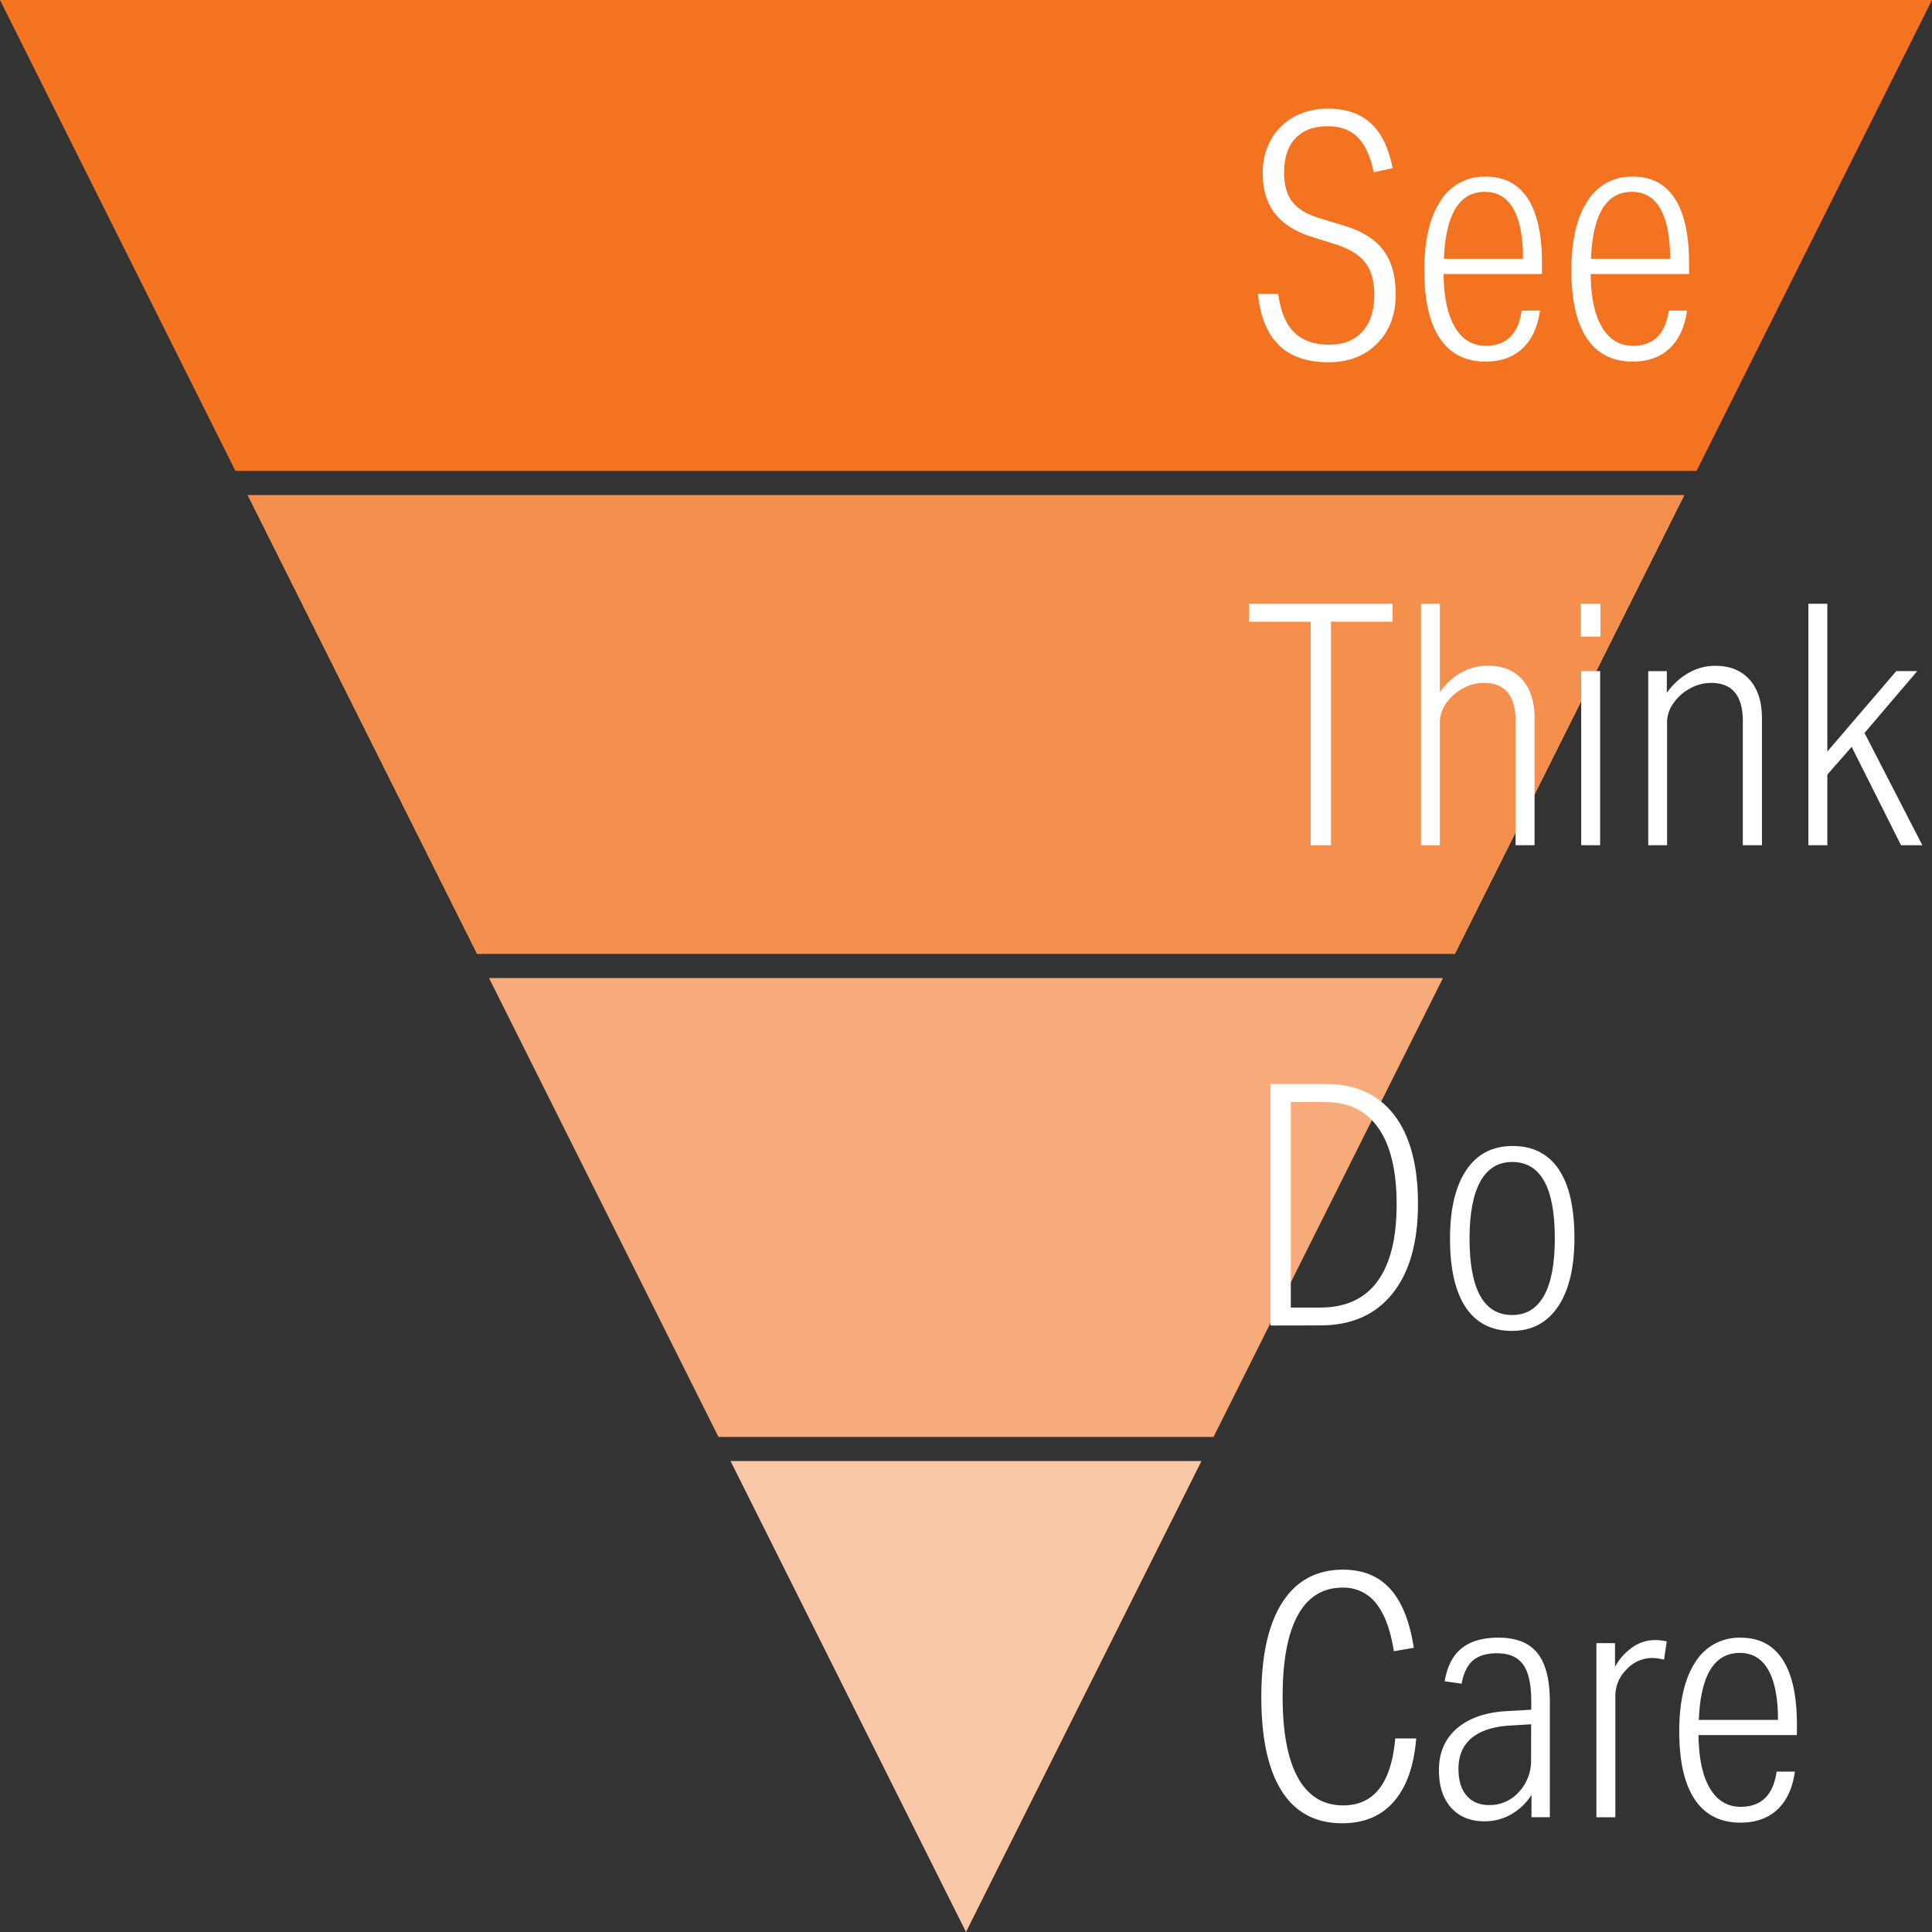
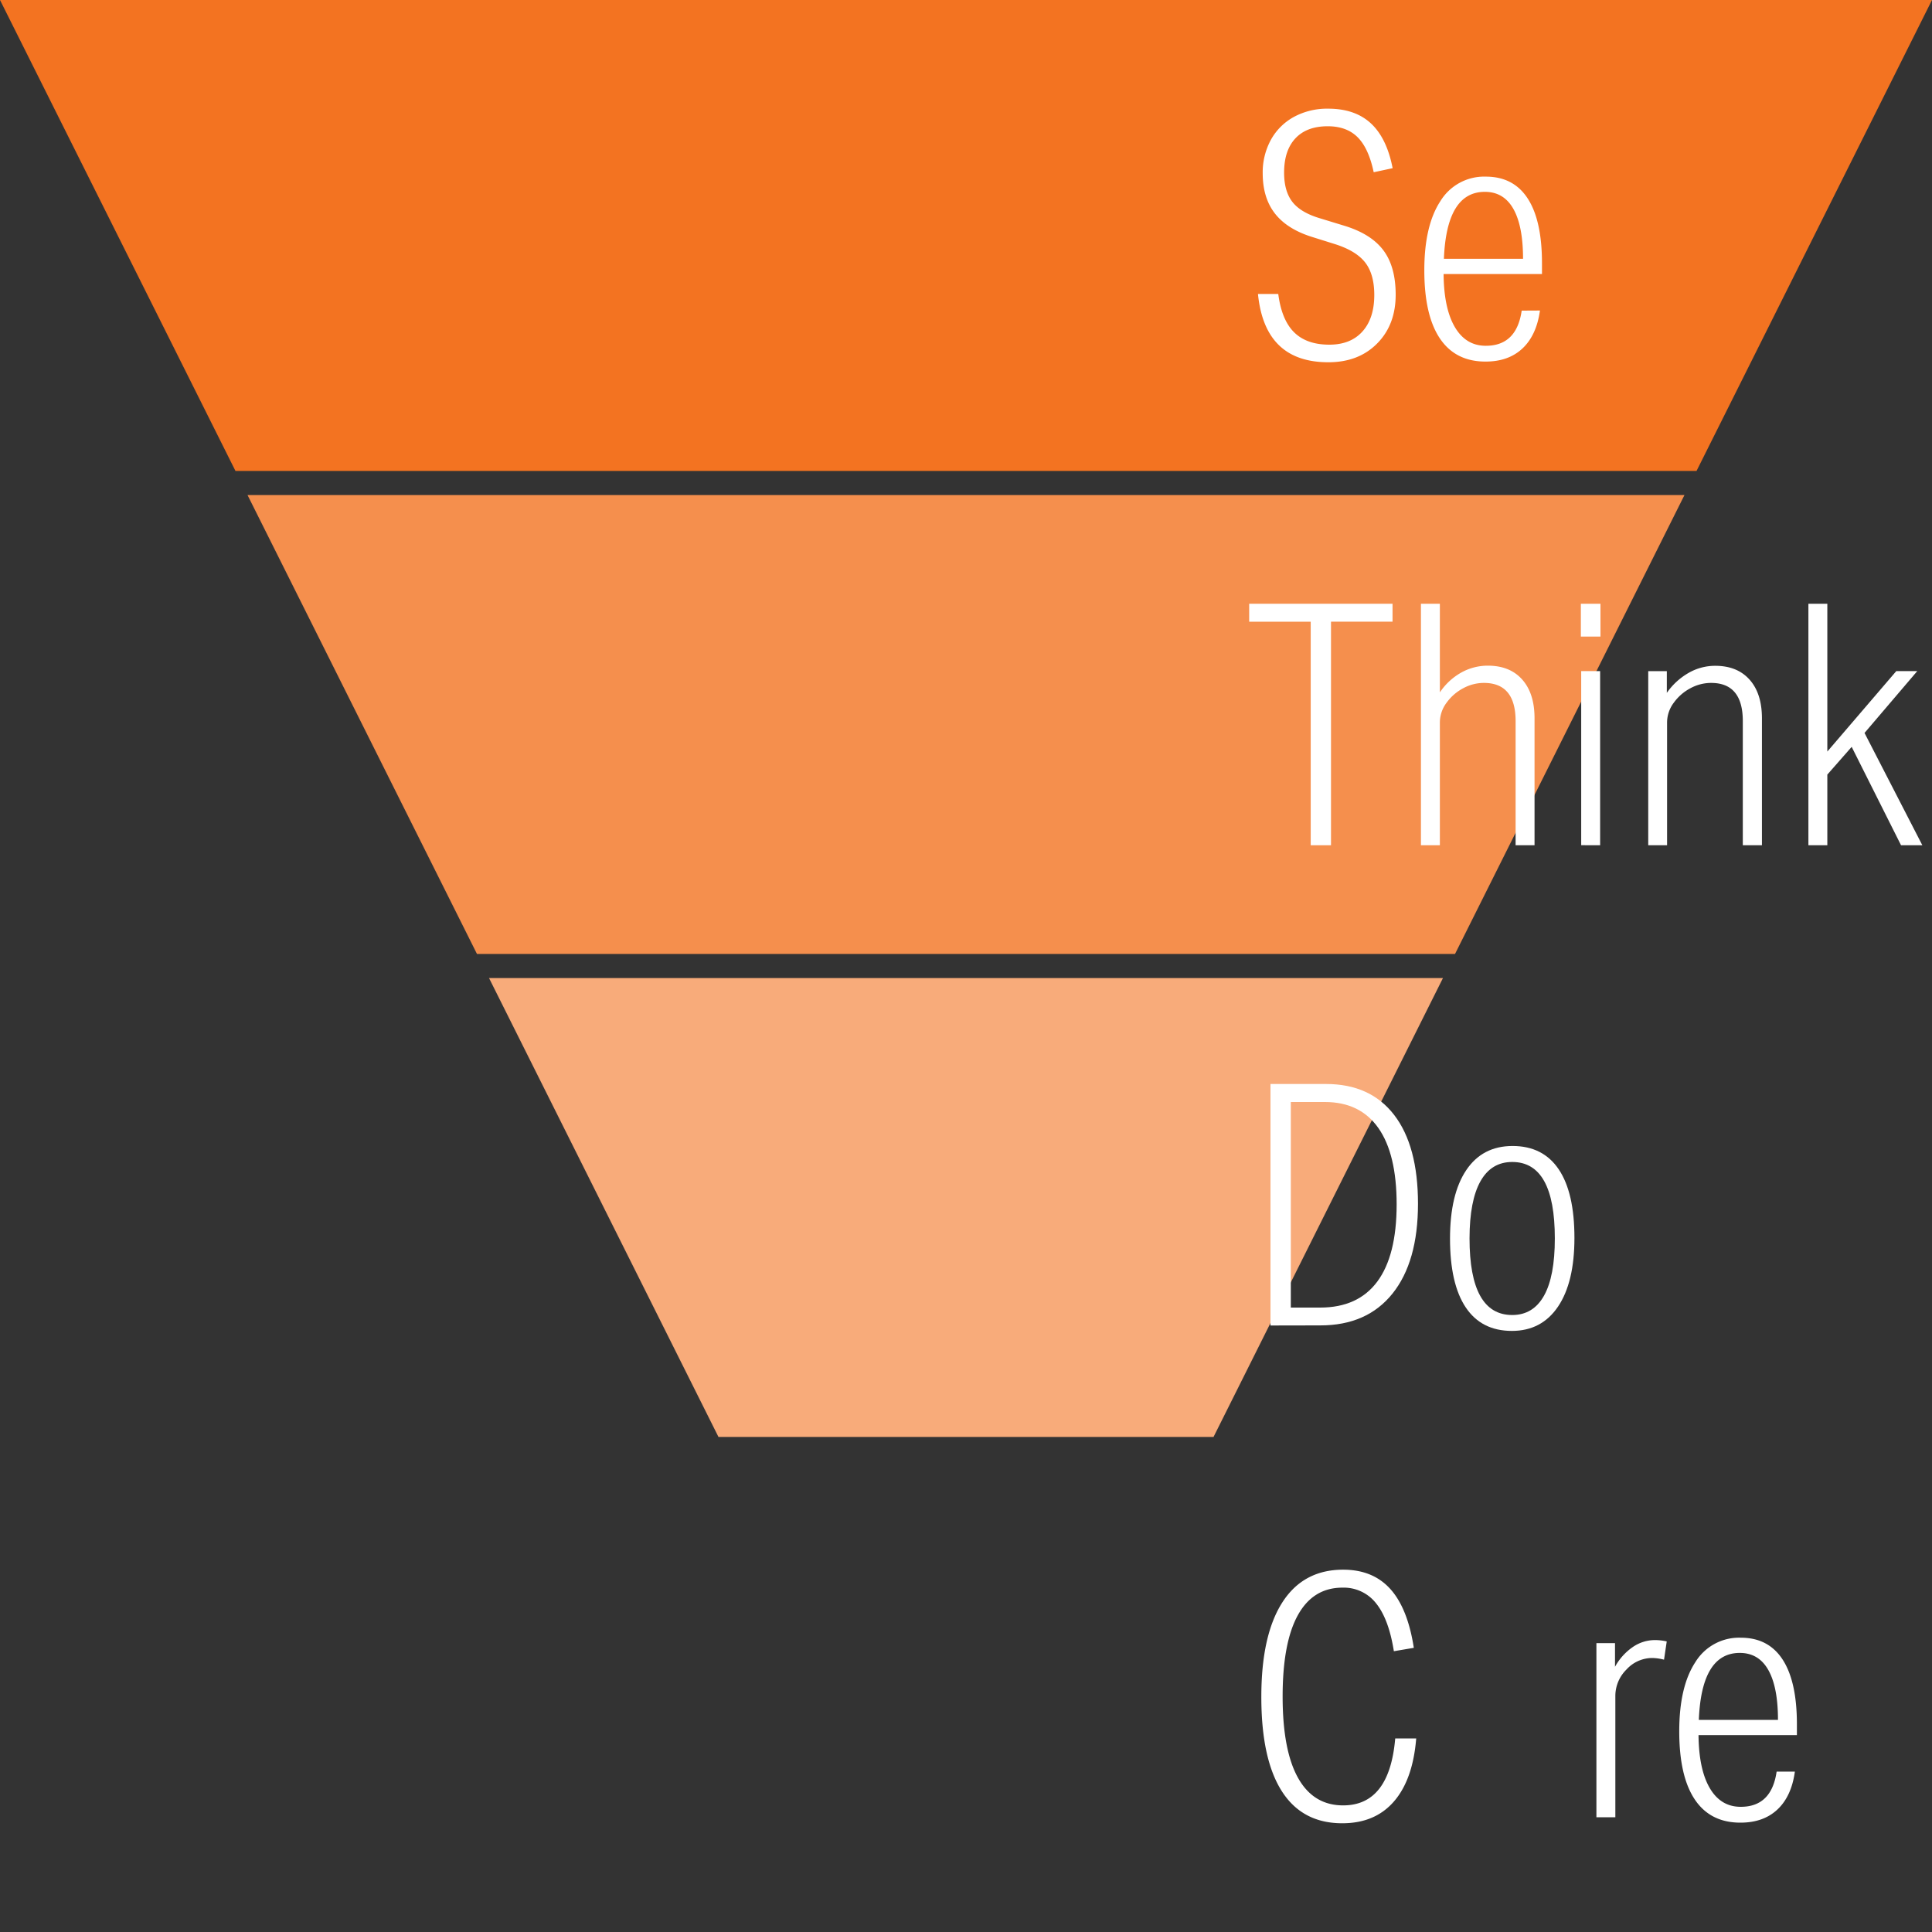
<svg xmlns="http://www.w3.org/2000/svg" id="Lager_1" data-name="Lager 1" viewBox="0 0 800 800">
  <rect x="0" y="0" width="800" height="800" fill="#333333" stroke="none" />
  <defs>
    <style>.cls-1{fill:#f58f4d;}.cls-2{fill:#f37321;}.cls-3{fill:#fac7a6;}.cls-4{fill:#f8ab7a;}.cls-5{fill:#fff;}</style>
  </defs>
  <polygon class="cls-1" points="102.5 205 197.5 395 602.5 395 697.5 205 102.5 205" />
  <polygon class="cls-2" points="702.5 195 800 0 0 0 97.5 195 702.5 195" />
-   <polygon class="cls-3" points="302.5 605 400 800 497.5 605 302.5 605" />
  <polygon class="cls-4" points="502.5 595 597.5 405 202.5 405 297.5 595 502.5 595" />
  <path class="cls-5" d="M1147.08,398.2q-10.5-3.22-15.61-9.73t-5.11-16.73a28.07,28.07,0,0,1,3.36-13.79,24,24,0,0,1,9.52-9.52,28.85,28.85,0,0,1,14.28-3.43q11.06,0,17.64,6.09t9,18.55l-7.84,1.68q-2.1-9.94-6.65-14.49t-12.39-4.55q-8.68,0-13.37,5t-4.69,14.21q0,7.69,3.43,12.11t11.41,6.79l10.08,3.08q11.06,3.36,16.17,10.15t5.11,18.41q0,12.47-7.7,20.23T1153.52,450q-26.32,0-29.12-28.28h8.4q1.4,10.78,6.58,15.89t14.56,5.11q8.82,0,13.72-5.46t4.9-15.12q0-8.53-3.71-13.37t-12.39-7.63Z" transform="translate(-603.5 -300)" />
  <path class="cls-5" d="M1241.16,428.58q-1.41,10.21-7.21,15.68t-15.33,5.46q-12.46,0-18.9-9.59t-6.44-28.21q0-18.48,6.65-28.63a21.23,21.23,0,0,1,18.83-10.15q11.48,0,17.36,9.1T1242,409v4.48h-40.74q.13,14.28,4.69,22t12.81,7.7q12.73,0,14.84-14.56Zm-7-21.42q0-13.57-4-20.65t-11.83-7.07q-15.83,0-16.94,27.72Z" transform="translate(-603.5 -300)" />
-   <path class="cls-5" d="M1302.06,428.58q-1.41,10.21-7.21,15.68t-15.33,5.46q-12.46,0-18.9-9.59t-6.44-28.21q0-18.48,6.65-28.63a21.23,21.23,0,0,1,18.83-10.15q11.47,0,17.36,9.1T1302.9,409v4.48h-40.74q.13,14.28,4.69,22t12.81,7.7q12.73,0,14.84-14.56Zm-7-21.42q0-13.57-4-20.65t-11.83-7.07q-15.83,0-16.94,27.72Z" transform="translate(-603.5 -300)" />
  <path class="cls-5" d="M1146.24,650V557.44h-25.48V550h59.36v7.42h-25.48V650Z" transform="translate(-603.5 -300)" />
  <path class="cls-5" d="M1231.08,650V598.6q0-15.83-13.16-15.82a18,18,0,0,0-8.47,2.17,20,20,0,0,0-6.93,6,13.68,13.68,0,0,0-2.8,8.19V650h-7.84V550h7.84V586.7a25.81,25.81,0,0,1,8.82-8.19,22.5,22.5,0,0,1,11.06-2.87q9.11,0,14.21,5.74t5.11,16V650Z" transform="translate(-603.5 -300)" />
  <path class="cls-5" d="M1258.1,563.6V550h8.12V563.6Zm.14,86.38v-72.1h7.84V650Z" transform="translate(-603.5 -300)" />
  <path class="cls-5" d="M1325.16,650V598.6q0-15.83-13.16-15.82a18,18,0,0,0-8.47,2.17,20,20,0,0,0-6.93,6,13.68,13.68,0,0,0-2.8,8.19V650H1286v-72.1h7.7v9a27.83,27.83,0,0,1,9-8.26,22,22,0,0,1,11.06-2.94q9.1,0,14.21,5.74t5.11,16V650Z" transform="translate(-603.5 -300)" />
  <path class="cls-5" d="M1390.68,650l-20.44-40.74-10.08,11.48V650h-7.84V550h7.84V611.2l28.56-33.32h8.68l-21.84,25.62L1399.5,650Z" transform="translate(-603.5 -300)" />
  <path class="cls-5" d="M1129.58,848.86v-100h23q18.35,0,28.21,12.81t9.87,36.75q0,24.07-10.57,37.24t-29.89,13.16Zm20.58-7.42q15.67,0,23.66-10.78t8-31.92q0-20.87-7.56-31.64t-22.12-10.78H1138v85.12Z" transform="translate(-603.5 -300)" />
  <path class="cls-5" d="M1229.54,851.1q-12.6,0-19.11-9.73t-6.51-28.49q0-18.35,6.72-28.35t19.18-10q12.6,0,19.11,9.66t6.51,28.42q0,18.35-6.79,28.42T1229.54,851.1Zm.14-6.58q8.67,0,13.16-8t4.48-23.73q0-31.63-17.64-31.64-8.68,0-13.16,8T1212,812.74Q1212,844.52,1229.68,844.52Z" transform="translate(-603.5 -300)" />
  <path class="cls-5" d="M1189.92,1019.86q-1.39,17.08-9.24,26.11t-21.42,9q-16.52,0-25-13.3t-8.47-39.06q0-25.49,8.68-39.06t25.2-13.58q12.32,0,19.53,8t9.73,24.36l-8.26,1.4q-2.1-13.29-7.35-19.81a17,17,0,0,0-13.93-6.51q-12.18,0-18.48,11.41t-6.3,33.67q0,22.26,6.37,33.67t18.69,11.41q19.18,0,21.56-27.72Z" transform="translate(-603.5 -300)" />
-   <path class="cls-5" d="M1237.66,1052.48v-9.24a24.36,24.36,0,0,1-8.54,8.12,22.08,22.08,0,0,1-10.92,2.8q-8.82,0-13.86-5.67t-5-15.61q0-10.79,7.49-17.22t20.79-7.14l9.94-.56v-3.5q0-10.5-3.36-15.19t-10.78-4.69q-6.44,0-9.94,2.94t-4.76,9.66l-7-1q1.54-9.24,7-13.65t15.26-4.41q11.05,0,16.17,6.44t5.11,20.16v47.74Zm-.14-38.5-9.24.56q-10.21.71-15.54,5.25t-5.32,12.67q0,7.14,3.36,11.06t9.38,3.92a16.13,16.13,0,0,0,12.32-5.46,18.89,18.89,0,0,0,5-13.3Z" transform="translate(-603.5 -300)" />
  <path class="cls-5" d="M1264.54,1052.48v-72.1h7.7v9.8a23.79,23.79,0,0,1,7.28-8.12,16.17,16.17,0,0,1,9.24-2.94,21.53,21.53,0,0,1,4.9.56l-1.12,7.56a20.42,20.42,0,0,0-4.9-.7A14.44,14.44,0,0,0,1277,991.3a15.39,15.39,0,0,0-4.62,11.06v50.12Z" transform="translate(-603.5 -300)" />
  <path class="cls-5" d="M1346.72,1033.58q-1.4,10.22-7.21,15.68t-15.33,5.46q-12.47,0-18.9-9.59t-6.44-28.21q0-18.48,6.65-28.63a21.23,21.23,0,0,1,18.83-10.15q11.48,0,17.36,9.1t5.88,26.74v4.48h-40.74q.14,14.28,4.69,22t12.81,7.7q12.73,0,14.84-14.56Zm-7-21.42q0-13.57-4-20.65t-11.83-7.07q-15.83,0-16.94,27.72Z" transform="translate(-603.5 -300)" />
</svg>